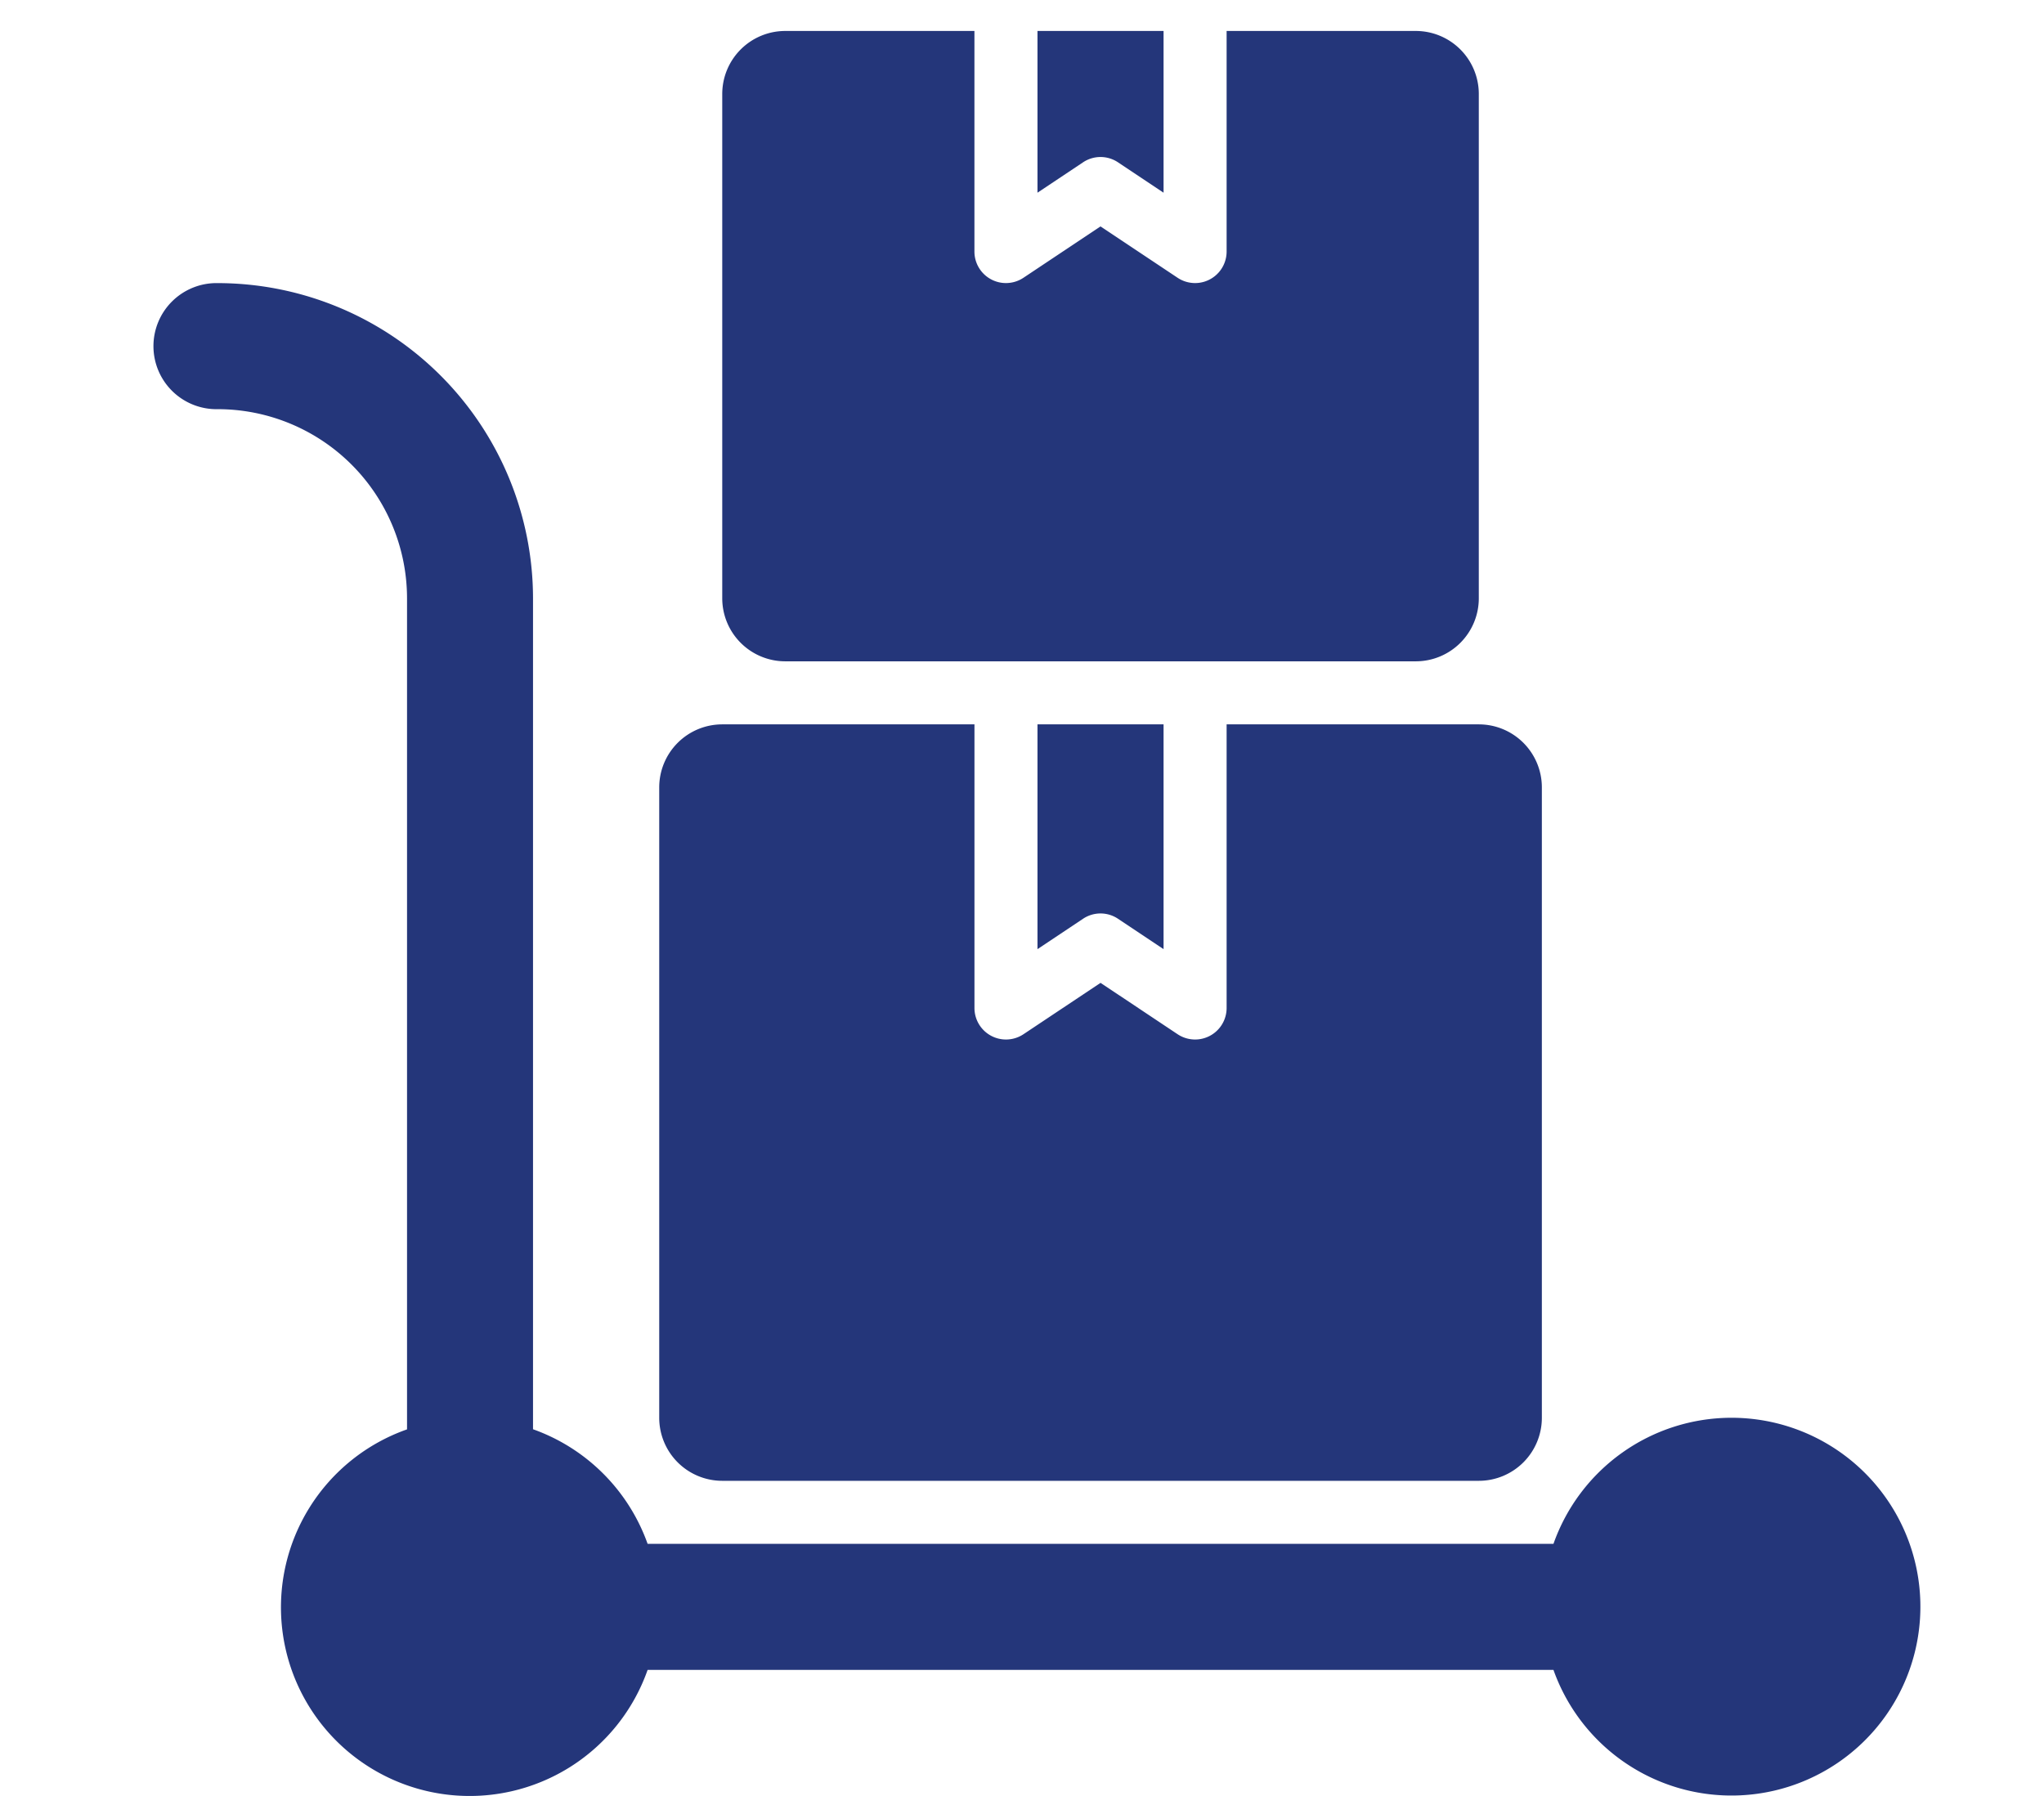
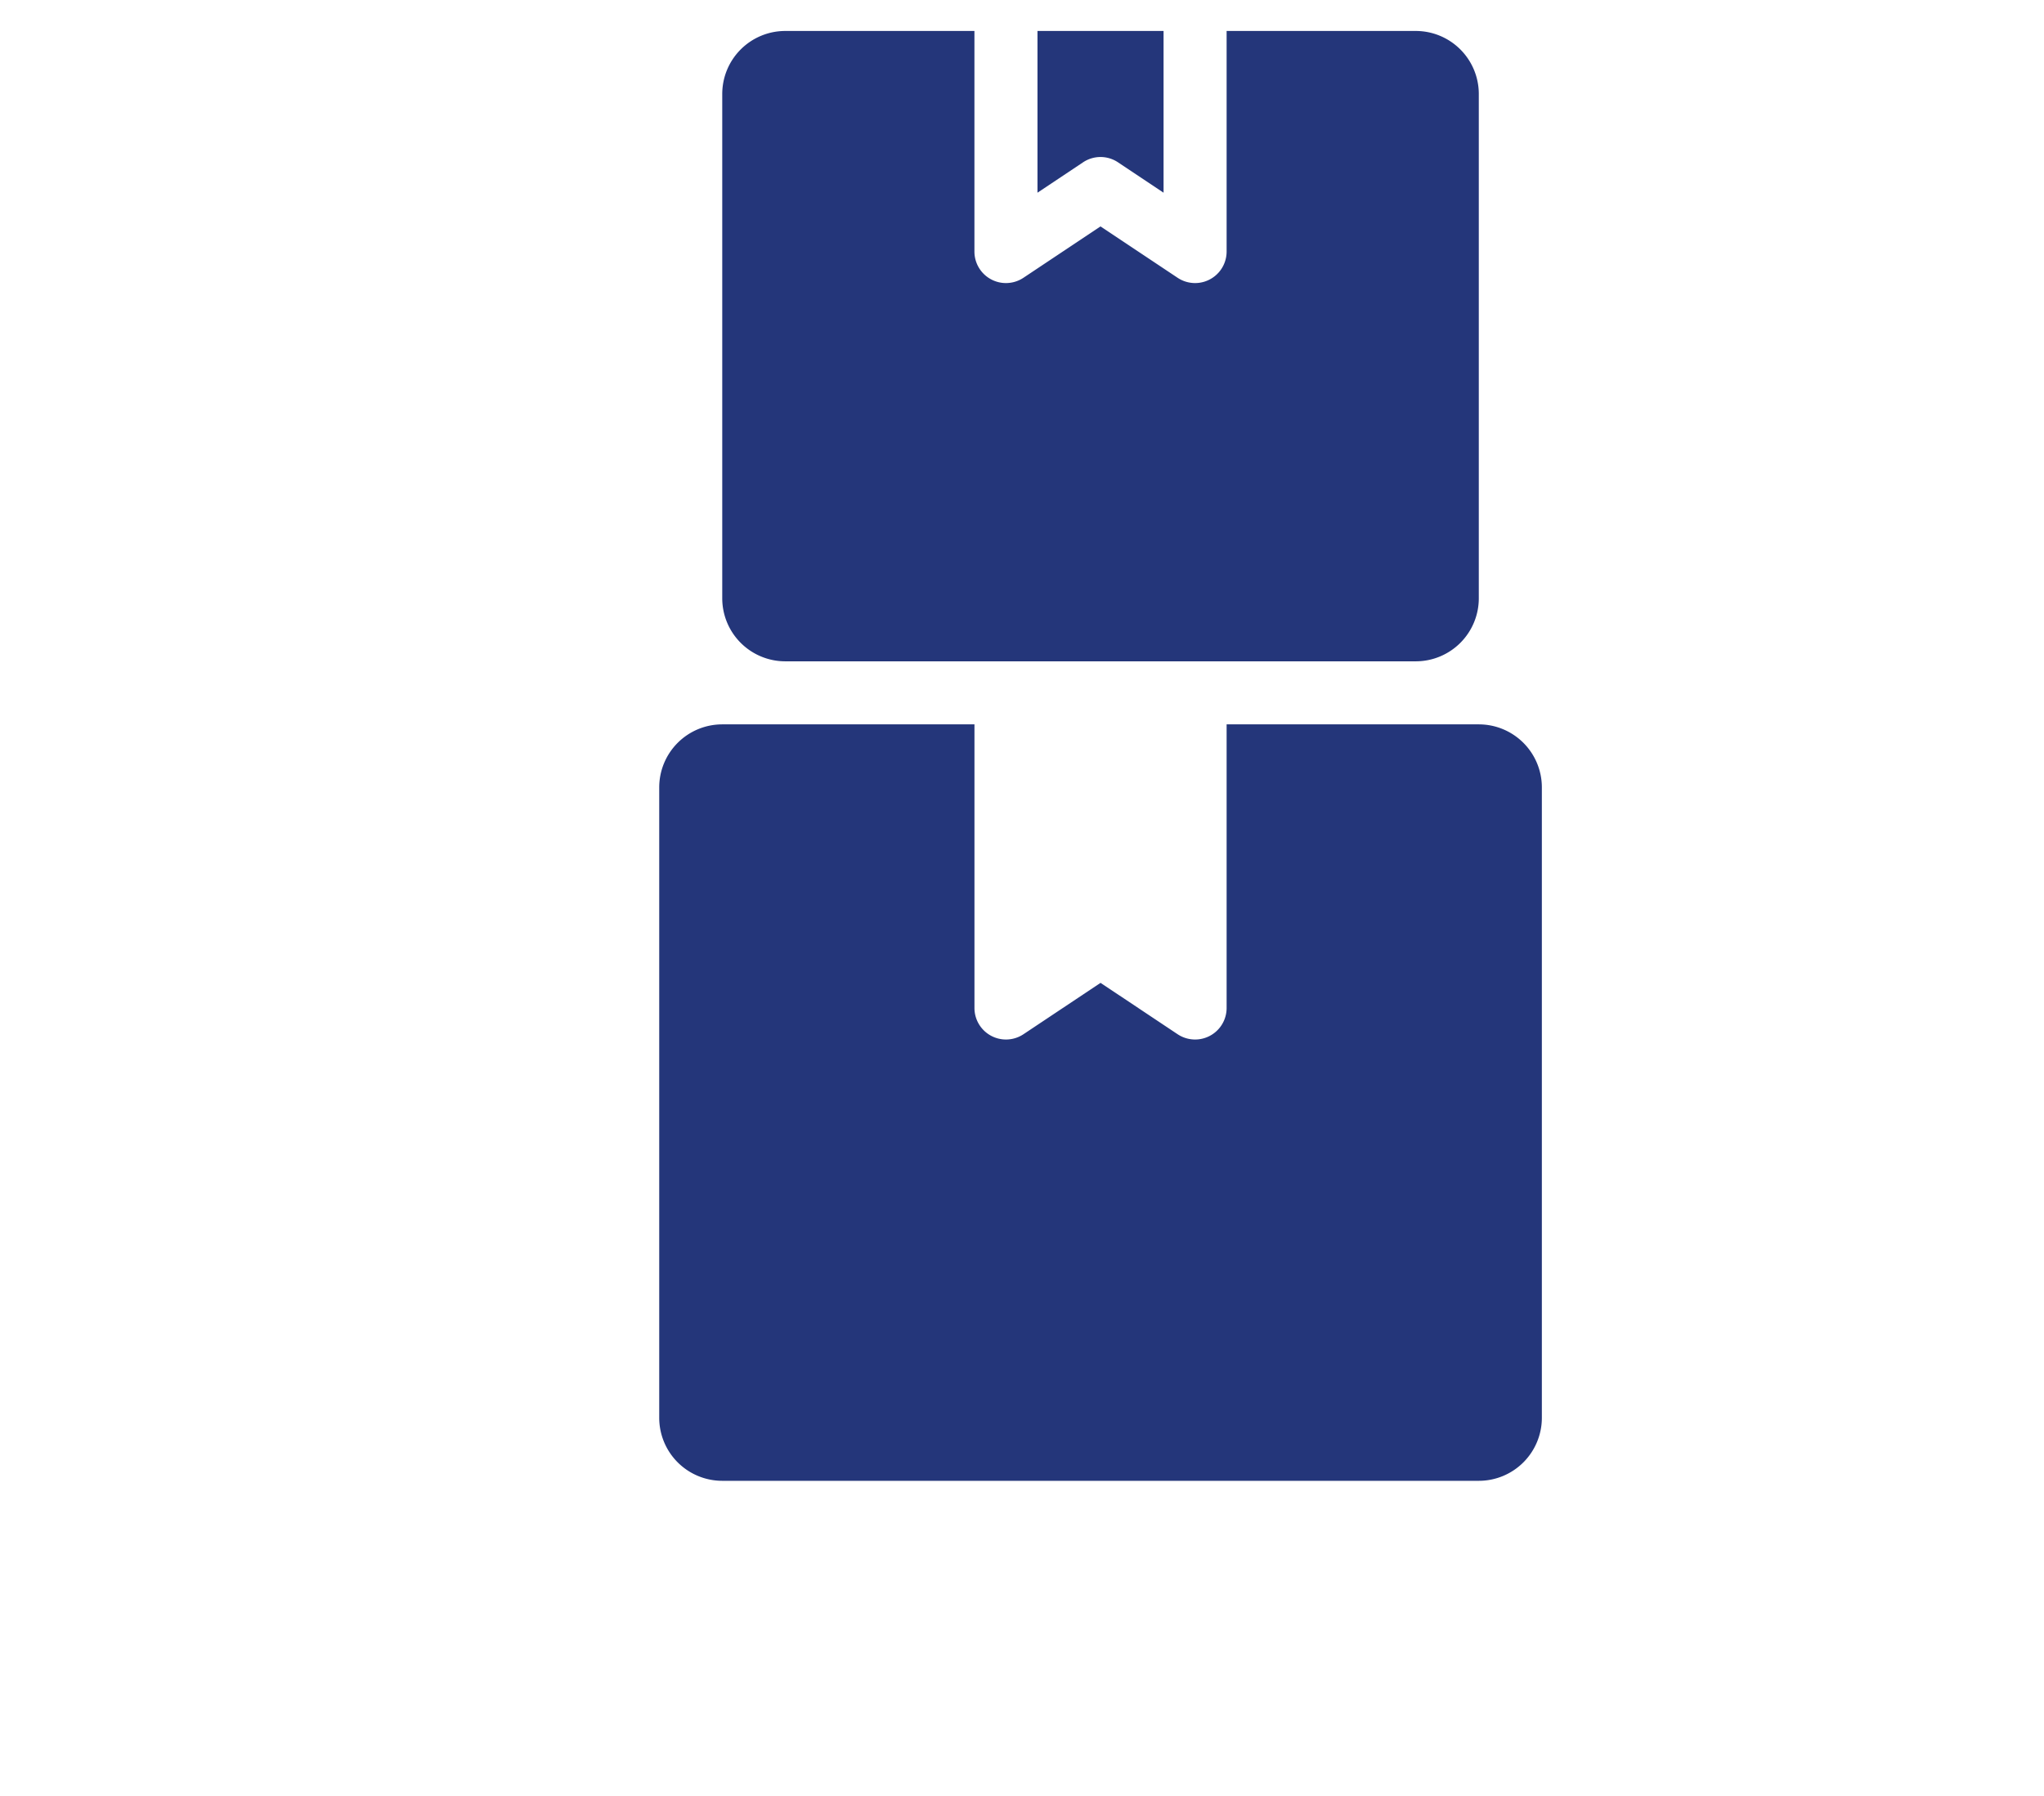
<svg xmlns="http://www.w3.org/2000/svg" width="66" height="58" viewBox="0 0 66 58">
  <g id="icon" transform="translate(-300 -5812.148)">
-     <rect id="icon_area" width="66" height="58" transform="translate(300 5812.148)" fill="#fff" opacity="0" />
    <g id="_x31_3" transform="translate(303 5811.148)">
-       <path id="パス_5744" data-name="パス 5744" d="M52.893,42.643a6.1,6.1,0,0,0-5.732,4.071H17.911a6.1,6.1,0,0,0-3.7-3.7V16.179A10.191,10.191,0,0,0,4.036,6a2.036,2.036,0,1,0,0,4.071,6.114,6.114,0,0,1,6.107,6.107V43.018a6.092,6.092,0,1,0,7.768,7.768h29.25a6.1,6.1,0,1,0,5.732-8.143Z" transform="translate(0 4.143)" fill="#24367a" />
-       <path id="パス_5745" data-name="パス 5745" d="M17.471,19.278a1.015,1.015,0,0,1,1.129,0l1.471.981V13H16v7.259Z" transform="translate(14.5 11.393)" fill="#24367a" />
      <path id="パス_5746" data-name="パス 5746" d="M36.464,13H28.321v9.16a1.018,1.018,0,0,1-1.582.847L24.25,21.348l-2.489,1.659a1.018,1.018,0,0,1-1.582-.847V13H12.036A2.036,2.036,0,0,0,10,15.036V35.393a2.036,2.036,0,0,0,2.036,2.036H36.464A2.036,2.036,0,0,0,38.5,35.393V15.036A2.036,2.036,0,0,0,36.464,13Z" transform="translate(8.286 11.393)" fill="#24367a" />
      <path id="パス_5747" data-name="パス 5747" d="M17.471,6.242a1.015,1.015,0,0,1,1.129,0l1.471.981V2H16V7.223Z" transform="translate(14.5 0)" fill="#24367a" />
      <path id="パス_5748" data-name="パス 5748" d="M33.393,2H27.286V9.124a1.018,1.018,0,0,1-1.582.847L23.214,8.312,20.725,9.971a1.018,1.018,0,0,1-1.582-.847V2H13.036A2.036,2.036,0,0,0,11,4.036V20.321a2.036,2.036,0,0,0,2.036,2.036H33.393a2.036,2.036,0,0,0,2.036-2.036V4.036A2.036,2.036,0,0,0,33.393,2Z" transform="translate(9.321 0)" fill="#24367a" />
    </g>
  </g>
</svg>